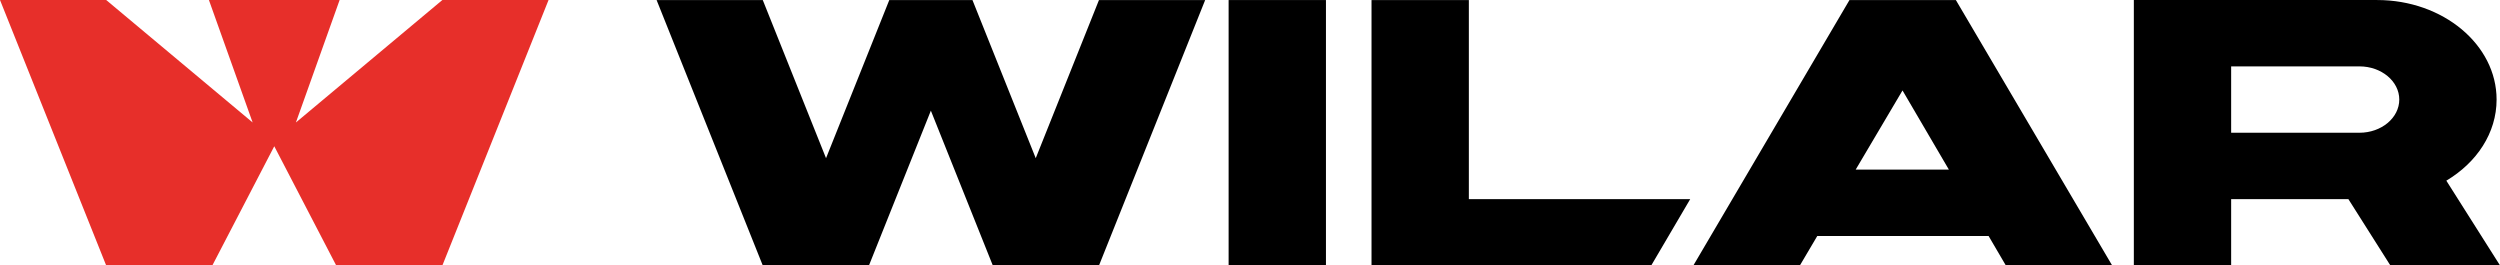
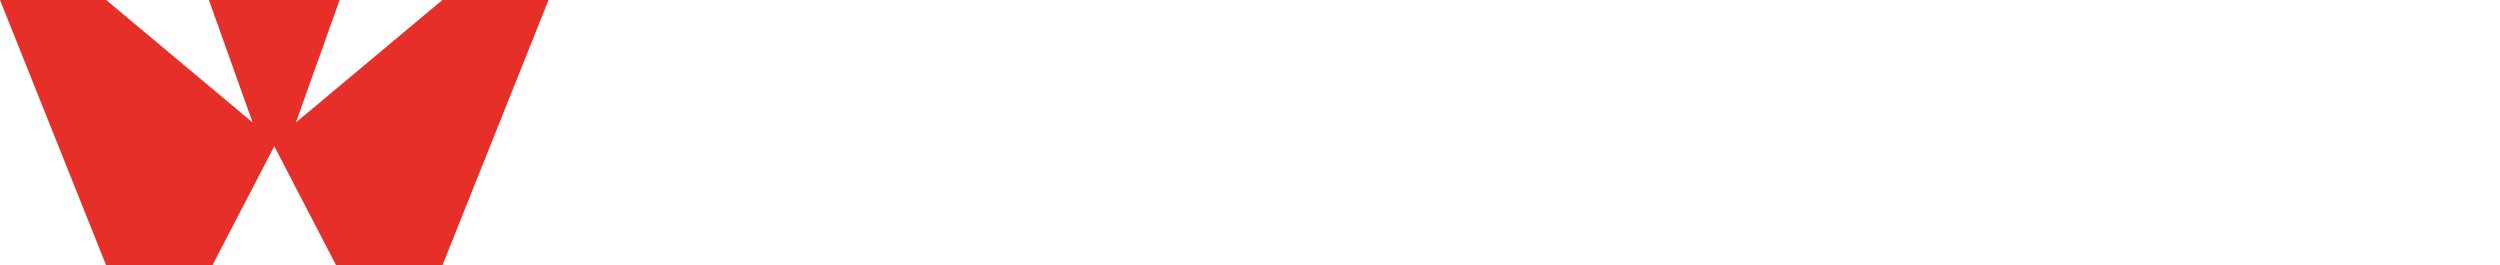
<svg xmlns="http://www.w3.org/2000/svg" width="301.392" height="32.003" viewBox="0 0 301.392 32.003">
  <defs>
    <clipPath id="clip-path">
      <rect id="Rectangle_2" data-name="Rectangle 2" width="301.392" height="32.002" fill="none" />
    </clipPath>
  </defs>
  <g id="Group_3" data-name="Group 3" transform="translate(0 0)">
-     <path id="Path_1" data-name="Path 1" d="M184.323.008,176.7,19.073,169.071.008H159.045l-7.626,19.065L143.792.008h-12.8l12.8,32h12.8l7.465-18.665,7.468,18.665h12.8l12.8-32Z" transform="translate(-51.835 -0.003)" />
-     <rect id="Rectangle_1" data-name="Rectangle 1" width="11.734" height="31.998" transform="translate(148.118 0.005)" />
-     <path id="Path_2" data-name="Path 2" d="M273.619.008v32H307.34l4.7-8H285.353v-24Z" transform="translate(-108.273 -0.003)" />
-     <path id="Path_3" data-name="Path 3" d="M363.04,10.907l5.589,9.544H357.394ZM356.646.008l-18.823,32h12.842l2.1-3.556h20.652l2.082,3.556h12.818l-18.846-32Z" transform="translate(-133.679 -0.003)" />
    <g id="Group_2" data-name="Group 2" transform="translate(0 0)">
      <g id="Group_1" data-name="Group 1" clip-path="url(#clip-path)">
-         <path id="Path_4" data-name="Path 4" d="M451.563,24.006H437.431v8H425.7v-32h29.332c7.939,0,14.4,5.382,14.4,12,0,4.029-2.395,7.6-6.059,9.777l6.474,10.222H456.628Zm-14.132-8H452.9c2.646,0,4.8-1.795,4.8-4s-2.152-4-4.8-4H437.431Z" transform="translate(-168.451 -0.003)" />
        <path id="Path_5" data-name="Path 5" d="M66.132,0l-12.8,32h-12.8L33.065,17.632,25.6,32H12.8L0,0H12.8L30.457,14.766,25.185,0H40.944L35.673,14.766,53.331,0Z" transform="translate(0 0)" fill="#e72f2a" />
      </g>
    </g>
  </g>
</svg>